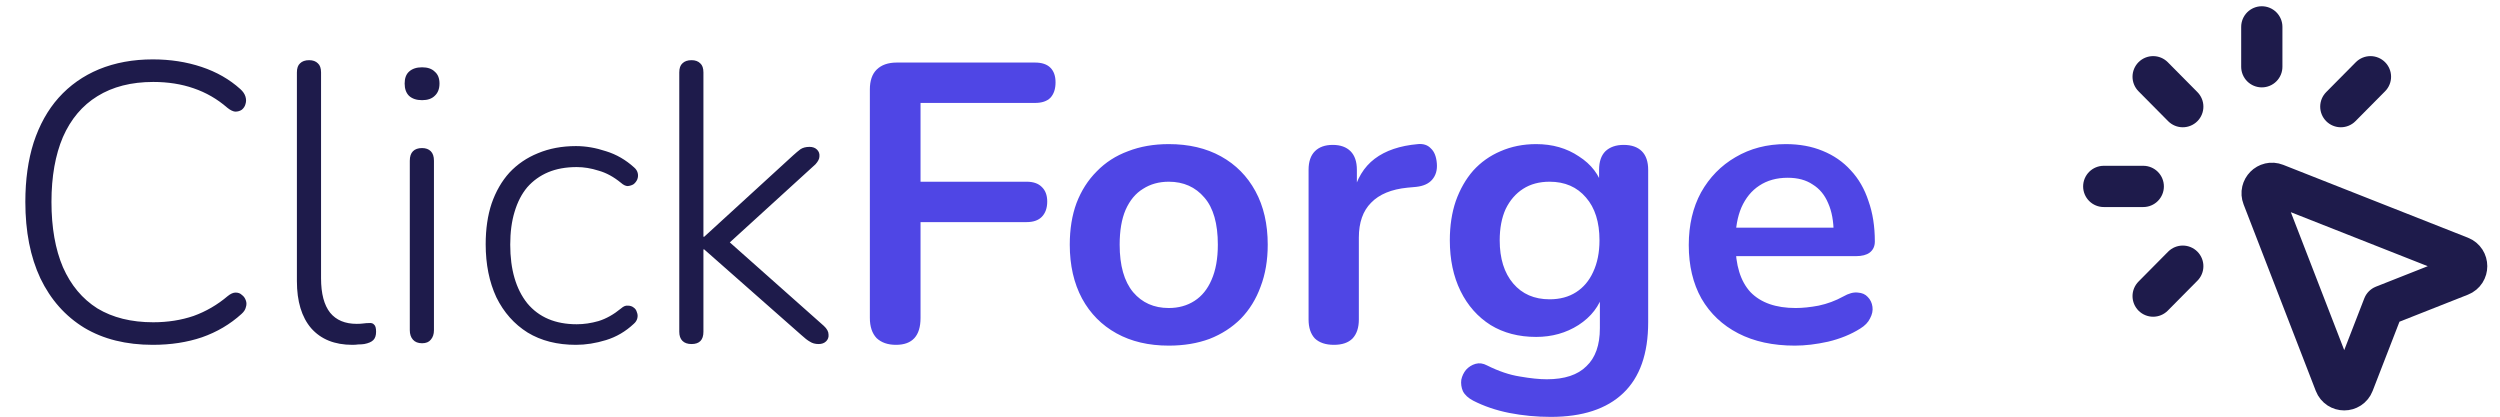
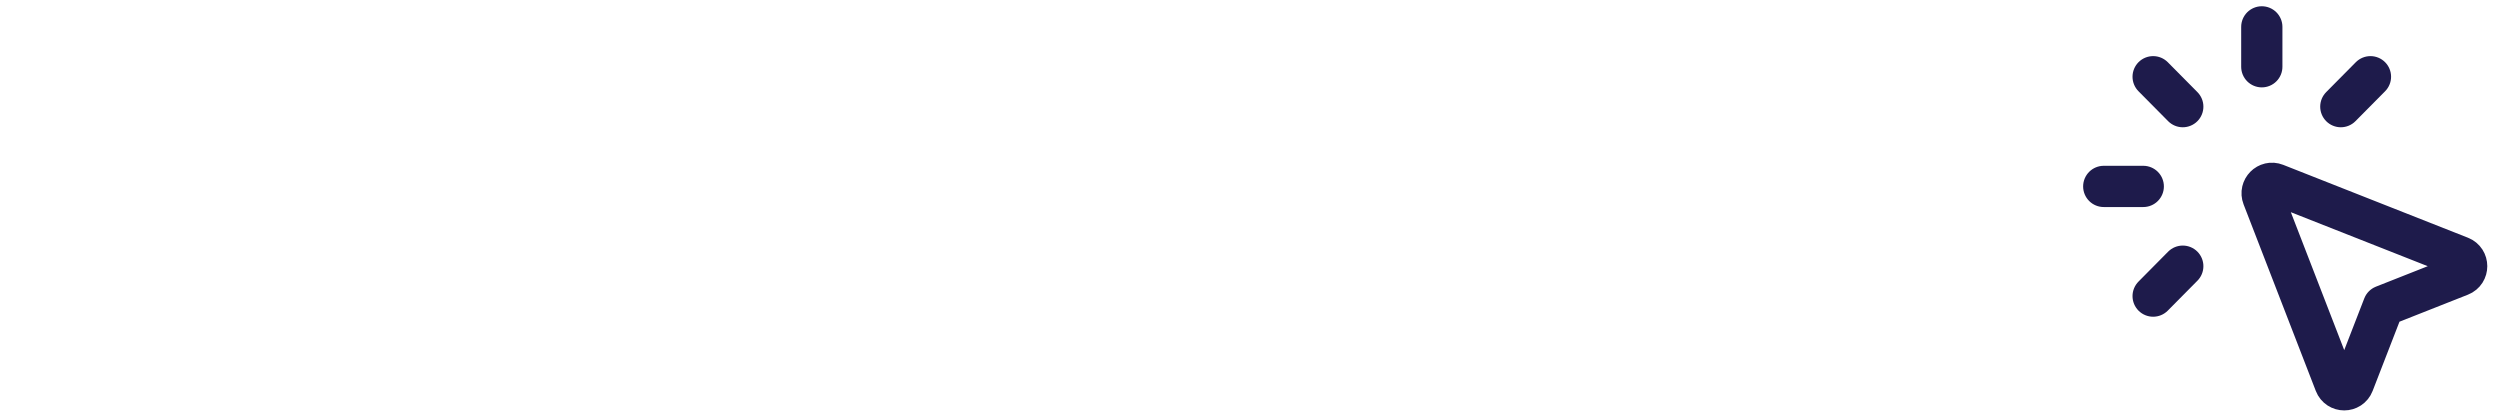
<svg xmlns="http://www.w3.org/2000/svg" width="300" height="50" viewBox="0 0 300 50" fill="none">
-   <path d="M18.338 41.38C15.14 41.38 12.4 40.699 10.119 39.337C7.839 37.944 6.081 35.964 4.846 33.398C3.642 30.833 3.041 27.777 3.041 24.229C3.041 21.569 3.373 19.193 4.038 17.103C4.735 14.981 5.733 13.191 7.031 11.734C8.362 10.246 9.977 9.106 11.877 8.314C13.809 7.522 15.963 7.126 18.338 7.126C20.429 7.126 22.377 7.427 24.182 8.029C25.988 8.63 27.539 9.517 28.838 10.689C29.155 10.974 29.361 11.275 29.456 11.592C29.551 11.909 29.551 12.21 29.456 12.495C29.392 12.748 29.25 12.97 29.028 13.16C28.806 13.318 28.537 13.397 28.22 13.397C27.935 13.366 27.619 13.207 27.27 12.922C26.067 11.877 24.721 11.101 23.232 10.594C21.775 10.087 20.16 9.834 18.386 9.834C15.757 9.834 13.524 10.404 11.687 11.544C9.882 12.653 8.504 14.284 7.554 16.438C6.635 18.592 6.176 21.189 6.176 24.229C6.176 27.302 6.635 29.915 7.554 32.068C8.504 34.222 9.882 35.869 11.687 37.009C13.524 38.118 15.757 38.672 18.386 38.672C20.128 38.672 21.743 38.419 23.232 37.912C24.721 37.373 26.082 36.582 27.318 35.536C27.666 35.251 27.983 35.109 28.268 35.109C28.585 35.109 28.838 35.204 29.028 35.394C29.25 35.552 29.408 35.774 29.503 36.059C29.598 36.312 29.598 36.582 29.503 36.867C29.44 37.152 29.266 37.421 28.98 37.674C27.619 38.91 26.035 39.844 24.23 40.477C22.456 41.079 20.492 41.38 18.338 41.38ZM42.279 41.38C40.157 41.38 38.51 40.715 37.338 39.385C36.198 38.054 35.628 36.17 35.628 33.731V8.694C35.628 8.187 35.755 7.823 36.008 7.601C36.261 7.348 36.626 7.221 37.101 7.221C37.544 7.221 37.893 7.348 38.146 7.601C38.399 7.823 38.526 8.187 38.526 8.694V33.398C38.526 35.236 38.89 36.613 39.619 37.532C40.347 38.419 41.408 38.862 42.802 38.862C43.119 38.862 43.388 38.846 43.61 38.815C43.831 38.783 44.053 38.767 44.275 38.767C44.56 38.735 44.766 38.799 44.892 38.957C45.051 39.084 45.13 39.369 45.13 39.812C45.13 40.256 45.019 40.588 44.797 40.81C44.576 41.032 44.211 41.19 43.705 41.285C43.483 41.317 43.245 41.333 42.992 41.333C42.77 41.364 42.533 41.38 42.279 41.38ZM50.648 41.19C50.173 41.19 49.809 41.047 49.556 40.763C49.302 40.477 49.176 40.097 49.176 39.622V19.288C49.176 18.782 49.302 18.401 49.556 18.148C49.809 17.895 50.173 17.768 50.648 17.768C51.092 17.768 51.44 17.895 51.694 18.148C51.947 18.401 52.074 18.782 52.074 19.288V39.622C52.074 40.097 51.947 40.477 51.694 40.763C51.472 41.047 51.123 41.19 50.648 41.19ZM50.648 12.02C49.983 12.02 49.461 11.845 49.081 11.497C48.732 11.149 48.558 10.658 48.558 10.024C48.558 9.391 48.732 8.916 49.081 8.599C49.461 8.25 49.983 8.076 50.648 8.076C51.313 8.076 51.82 8.25 52.169 8.599C52.549 8.916 52.739 9.391 52.739 10.024C52.739 10.658 52.549 11.149 52.169 11.497C51.82 11.845 51.313 12.02 50.648 12.02ZM69.114 41.38C66.865 41.38 64.933 40.889 63.318 39.907C61.703 38.894 60.452 37.484 59.565 35.679C58.71 33.842 58.282 31.72 58.282 29.313C58.282 27.476 58.52 25.845 58.995 24.419C59.502 22.962 60.214 21.727 61.133 20.714C62.083 19.7 63.223 18.924 64.553 18.386C65.915 17.816 67.436 17.53 69.114 17.53C70.286 17.53 71.49 17.736 72.725 18.148C73.96 18.528 75.085 19.177 76.098 20.096C76.32 20.286 76.462 20.508 76.526 20.761C76.589 21.015 76.573 21.268 76.478 21.521C76.383 21.743 76.24 21.933 76.05 22.091C75.861 22.218 75.623 22.297 75.338 22.329C75.085 22.329 74.815 22.202 74.53 21.949C73.643 21.22 72.741 20.73 71.822 20.476C70.935 20.191 70.064 20.049 69.209 20.049C67.911 20.049 66.77 20.254 65.788 20.666C64.807 21.078 63.967 21.68 63.271 22.471C62.605 23.263 62.099 24.245 61.75 25.417C61.402 26.557 61.228 27.872 61.228 29.36C61.228 32.337 61.909 34.681 63.271 36.392C64.664 38.07 66.644 38.91 69.209 38.91C70.064 38.91 70.935 38.783 71.822 38.529C72.741 38.245 73.643 37.738 74.53 37.009C74.815 36.756 75.085 36.645 75.338 36.677C75.623 36.677 75.861 36.756 76.05 36.914C76.24 37.041 76.367 37.231 76.431 37.484C76.526 37.706 76.541 37.944 76.478 38.197C76.415 38.45 76.272 38.672 76.05 38.862C75.069 39.781 73.96 40.43 72.725 40.81C71.49 41.19 70.286 41.38 69.114 41.38ZM82.986 41.285C82.511 41.285 82.147 41.158 81.893 40.905C81.64 40.652 81.513 40.287 81.513 39.812V8.694C81.513 8.187 81.64 7.823 81.893 7.601C82.147 7.348 82.511 7.221 82.986 7.221C83.43 7.221 83.778 7.348 84.031 7.601C84.285 7.823 84.411 8.187 84.411 8.694V28.41H84.506L95.148 18.671C95.497 18.354 95.798 18.101 96.051 17.911C96.336 17.721 96.7 17.625 97.144 17.625C97.524 17.625 97.825 17.736 98.046 17.958C98.268 18.18 98.363 18.449 98.332 18.766C98.332 19.051 98.173 19.367 97.856 19.716L86.549 30.025V28.173L98.854 39.1C99.234 39.448 99.424 39.796 99.424 40.145C99.456 40.462 99.361 40.731 99.139 40.953C98.918 41.174 98.617 41.285 98.237 41.285C97.825 41.285 97.476 41.19 97.191 41C96.906 40.842 96.558 40.572 96.146 40.192L84.506 29.93H84.411V39.812C84.411 40.794 83.936 41.285 82.986 41.285Z" fill="#1E1B4B" />
-   <path d="M107.519 41.38C106.537 41.38 105.761 41.111 105.191 40.572C104.652 40.002 104.383 39.195 104.383 38.15V10.737C104.383 9.692 104.652 8.9 105.191 8.361C105.761 7.791 106.568 7.506 107.614 7.506H124.194C125.018 7.506 125.635 7.712 126.047 8.124C126.459 8.535 126.665 9.121 126.665 9.882C126.665 10.673 126.459 11.291 126.047 11.734C125.635 12.146 125.018 12.352 124.194 12.352H110.464V21.806H123.197C123.988 21.806 124.59 22.012 125.002 22.424C125.445 22.836 125.667 23.422 125.667 24.182C125.667 24.974 125.445 25.591 125.002 26.035C124.59 26.446 123.988 26.652 123.197 26.652H110.464V38.15C110.464 40.303 109.482 41.38 107.519 41.38ZM140.25 41.475C137.843 41.475 135.752 40.984 133.979 40.002C132.205 39.02 130.827 37.627 129.845 35.822C128.863 33.984 128.372 31.831 128.372 29.36C128.372 27.492 128.642 25.829 129.18 24.372C129.75 22.883 130.558 21.616 131.603 20.571C132.648 19.494 133.899 18.687 135.356 18.148C136.813 17.578 138.444 17.293 140.25 17.293C142.657 17.293 144.747 17.784 146.521 18.766C148.295 19.748 149.672 21.141 150.654 22.947C151.636 24.752 152.127 26.89 152.127 29.36C152.127 31.229 151.842 32.908 151.272 34.396C150.733 35.885 149.942 37.168 148.896 38.245C147.851 39.29 146.6 40.097 145.143 40.667C143.686 41.206 142.055 41.475 140.25 41.475ZM140.25 36.962C141.422 36.962 142.451 36.677 143.338 36.107C144.225 35.536 144.906 34.697 145.381 33.589C145.887 32.448 146.141 31.039 146.141 29.36C146.141 26.826 145.602 24.942 144.526 23.707C143.449 22.44 142.023 21.806 140.25 21.806C139.078 21.806 138.048 22.091 137.162 22.662C136.275 23.2 135.578 24.039 135.071 25.18C134.596 26.288 134.359 27.682 134.359 29.36C134.359 31.862 134.897 33.763 135.974 35.061C137.051 36.328 138.476 36.962 140.25 36.962ZM160.069 41.38C159.087 41.38 158.327 41.127 157.789 40.62C157.282 40.081 157.029 39.321 157.029 38.34V20.381C157.029 19.399 157.282 18.655 157.789 18.148C158.296 17.641 159.008 17.388 159.927 17.388C160.845 17.388 161.558 17.641 162.065 18.148C162.571 18.655 162.825 19.399 162.825 20.381V23.374H162.35C162.793 21.474 163.664 20.033 164.963 19.051C166.261 18.069 167.987 17.483 170.141 17.293C170.806 17.23 171.329 17.404 171.709 17.816C172.121 18.196 172.358 18.797 172.422 19.621C172.485 20.413 172.295 21.062 171.851 21.569C171.44 22.044 170.806 22.329 169.951 22.424L168.906 22.519C166.974 22.709 165.517 23.311 164.535 24.324C163.553 25.306 163.062 26.7 163.062 28.505V38.34C163.062 39.321 162.809 40.081 162.302 40.62C161.795 41.127 161.051 41.38 160.069 41.38ZM186.094 50.027C184.384 50.027 182.721 49.868 181.106 49.552C179.522 49.235 178.081 48.744 176.782 48.079C176.181 47.762 175.769 47.382 175.547 46.939C175.357 46.495 175.294 46.036 175.357 45.561C175.452 45.117 175.642 44.721 175.927 44.373C176.244 44.025 176.624 43.787 177.067 43.66C177.511 43.534 177.97 43.597 178.445 43.85C179.839 44.547 181.153 44.991 182.388 45.181C183.655 45.403 184.732 45.513 185.619 45.513C187.741 45.513 189.325 44.991 190.37 43.946C191.447 42.932 191.985 41.412 191.985 39.385V35.109H192.413C191.938 36.724 190.94 38.023 189.42 39.005C187.931 39.955 186.237 40.43 184.336 40.43C182.246 40.43 180.425 39.955 178.873 39.005C177.321 38.023 176.117 36.661 175.262 34.919C174.407 33.177 173.979 31.15 173.979 28.838C173.979 27.096 174.217 25.528 174.692 24.134C175.199 22.709 175.896 21.49 176.782 20.476C177.701 19.463 178.794 18.687 180.06 18.148C181.359 17.578 182.784 17.293 184.336 17.293C186.3 17.293 188.01 17.784 189.467 18.766C190.956 19.716 191.922 20.983 192.365 22.567L191.89 23.754V20.381C191.89 19.399 192.144 18.655 192.65 18.148C193.189 17.641 193.917 17.388 194.836 17.388C195.786 17.388 196.514 17.641 197.021 18.148C197.528 18.655 197.781 19.399 197.781 20.381V38.672C197.781 42.441 196.784 45.276 194.788 47.176C192.793 49.077 189.895 50.027 186.094 50.027ZM185.952 35.916C187.187 35.916 188.248 35.632 189.135 35.061C190.022 34.491 190.703 33.684 191.178 32.638C191.684 31.561 191.938 30.295 191.938 28.838C191.938 26.652 191.399 24.942 190.322 23.707C189.246 22.44 187.789 21.806 185.952 21.806C184.716 21.806 183.655 22.091 182.768 22.662C181.882 23.232 181.185 24.039 180.678 25.084C180.203 26.13 179.965 27.381 179.965 28.838C179.965 31.023 180.504 32.749 181.581 34.016C182.658 35.283 184.115 35.916 185.952 35.916ZM215.384 41.475C212.755 41.475 210.491 40.984 208.59 40.002C206.69 39.02 205.217 37.627 204.172 35.822C203.159 34.016 202.652 31.878 202.652 29.408C202.652 27.001 203.143 24.894 204.125 23.089C205.138 21.284 206.516 19.874 208.258 18.861C210.032 17.816 212.043 17.293 214.291 17.293C215.938 17.293 217.411 17.562 218.71 18.101C220.04 18.639 221.164 19.415 222.083 20.429C223.033 21.442 223.746 22.677 224.221 24.134C224.728 25.56 224.981 27.175 224.981 28.98C224.981 29.55 224.775 29.994 224.363 30.311C223.983 30.596 223.429 30.738 222.701 30.738H207.45V27.317H220.8L220.04 28.03C220.04 26.573 219.818 25.354 219.375 24.372C218.963 23.39 218.346 22.646 217.522 22.139C216.73 21.601 215.733 21.331 214.529 21.331C213.199 21.331 212.059 21.648 211.108 22.281C210.19 22.883 209.477 23.754 208.97 24.894C208.495 26.003 208.258 27.333 208.258 28.885V29.218C208.258 31.815 208.86 33.763 210.063 35.061C211.298 36.328 213.104 36.962 215.479 36.962C216.303 36.962 217.221 36.867 218.235 36.677C219.28 36.455 220.262 36.091 221.18 35.584C221.845 35.204 222.431 35.045 222.938 35.109C223.445 35.141 223.841 35.315 224.126 35.632C224.443 35.948 224.633 36.344 224.696 36.819C224.759 37.263 224.664 37.722 224.411 38.197C224.189 38.672 223.793 39.084 223.223 39.432C222.115 40.129 220.832 40.652 219.375 41C217.95 41.317 216.619 41.475 215.384 41.475Z" fill="#4F46E5" />
  <path d="M261.933 12.797L258.377 9.208M280.899 12.797L284.455 9.208M258.377 35.532L261.933 31.942M271.416 8.011V3.225M257.192 22.37H252.45M286.021 36.701L295.247 33.057C296.251 32.66 296.251 31.225 295.246 30.828L273.074 22.082C272.111 21.703 271.162 22.661 271.538 23.632L280.202 46.014C280.595 47.028 282.017 47.029 282.41 46.014L286.021 36.701Z" stroke="#1E1B4B" stroke-width="4.949" stroke-linecap="round" stroke-linejoin="round" />
</svg>